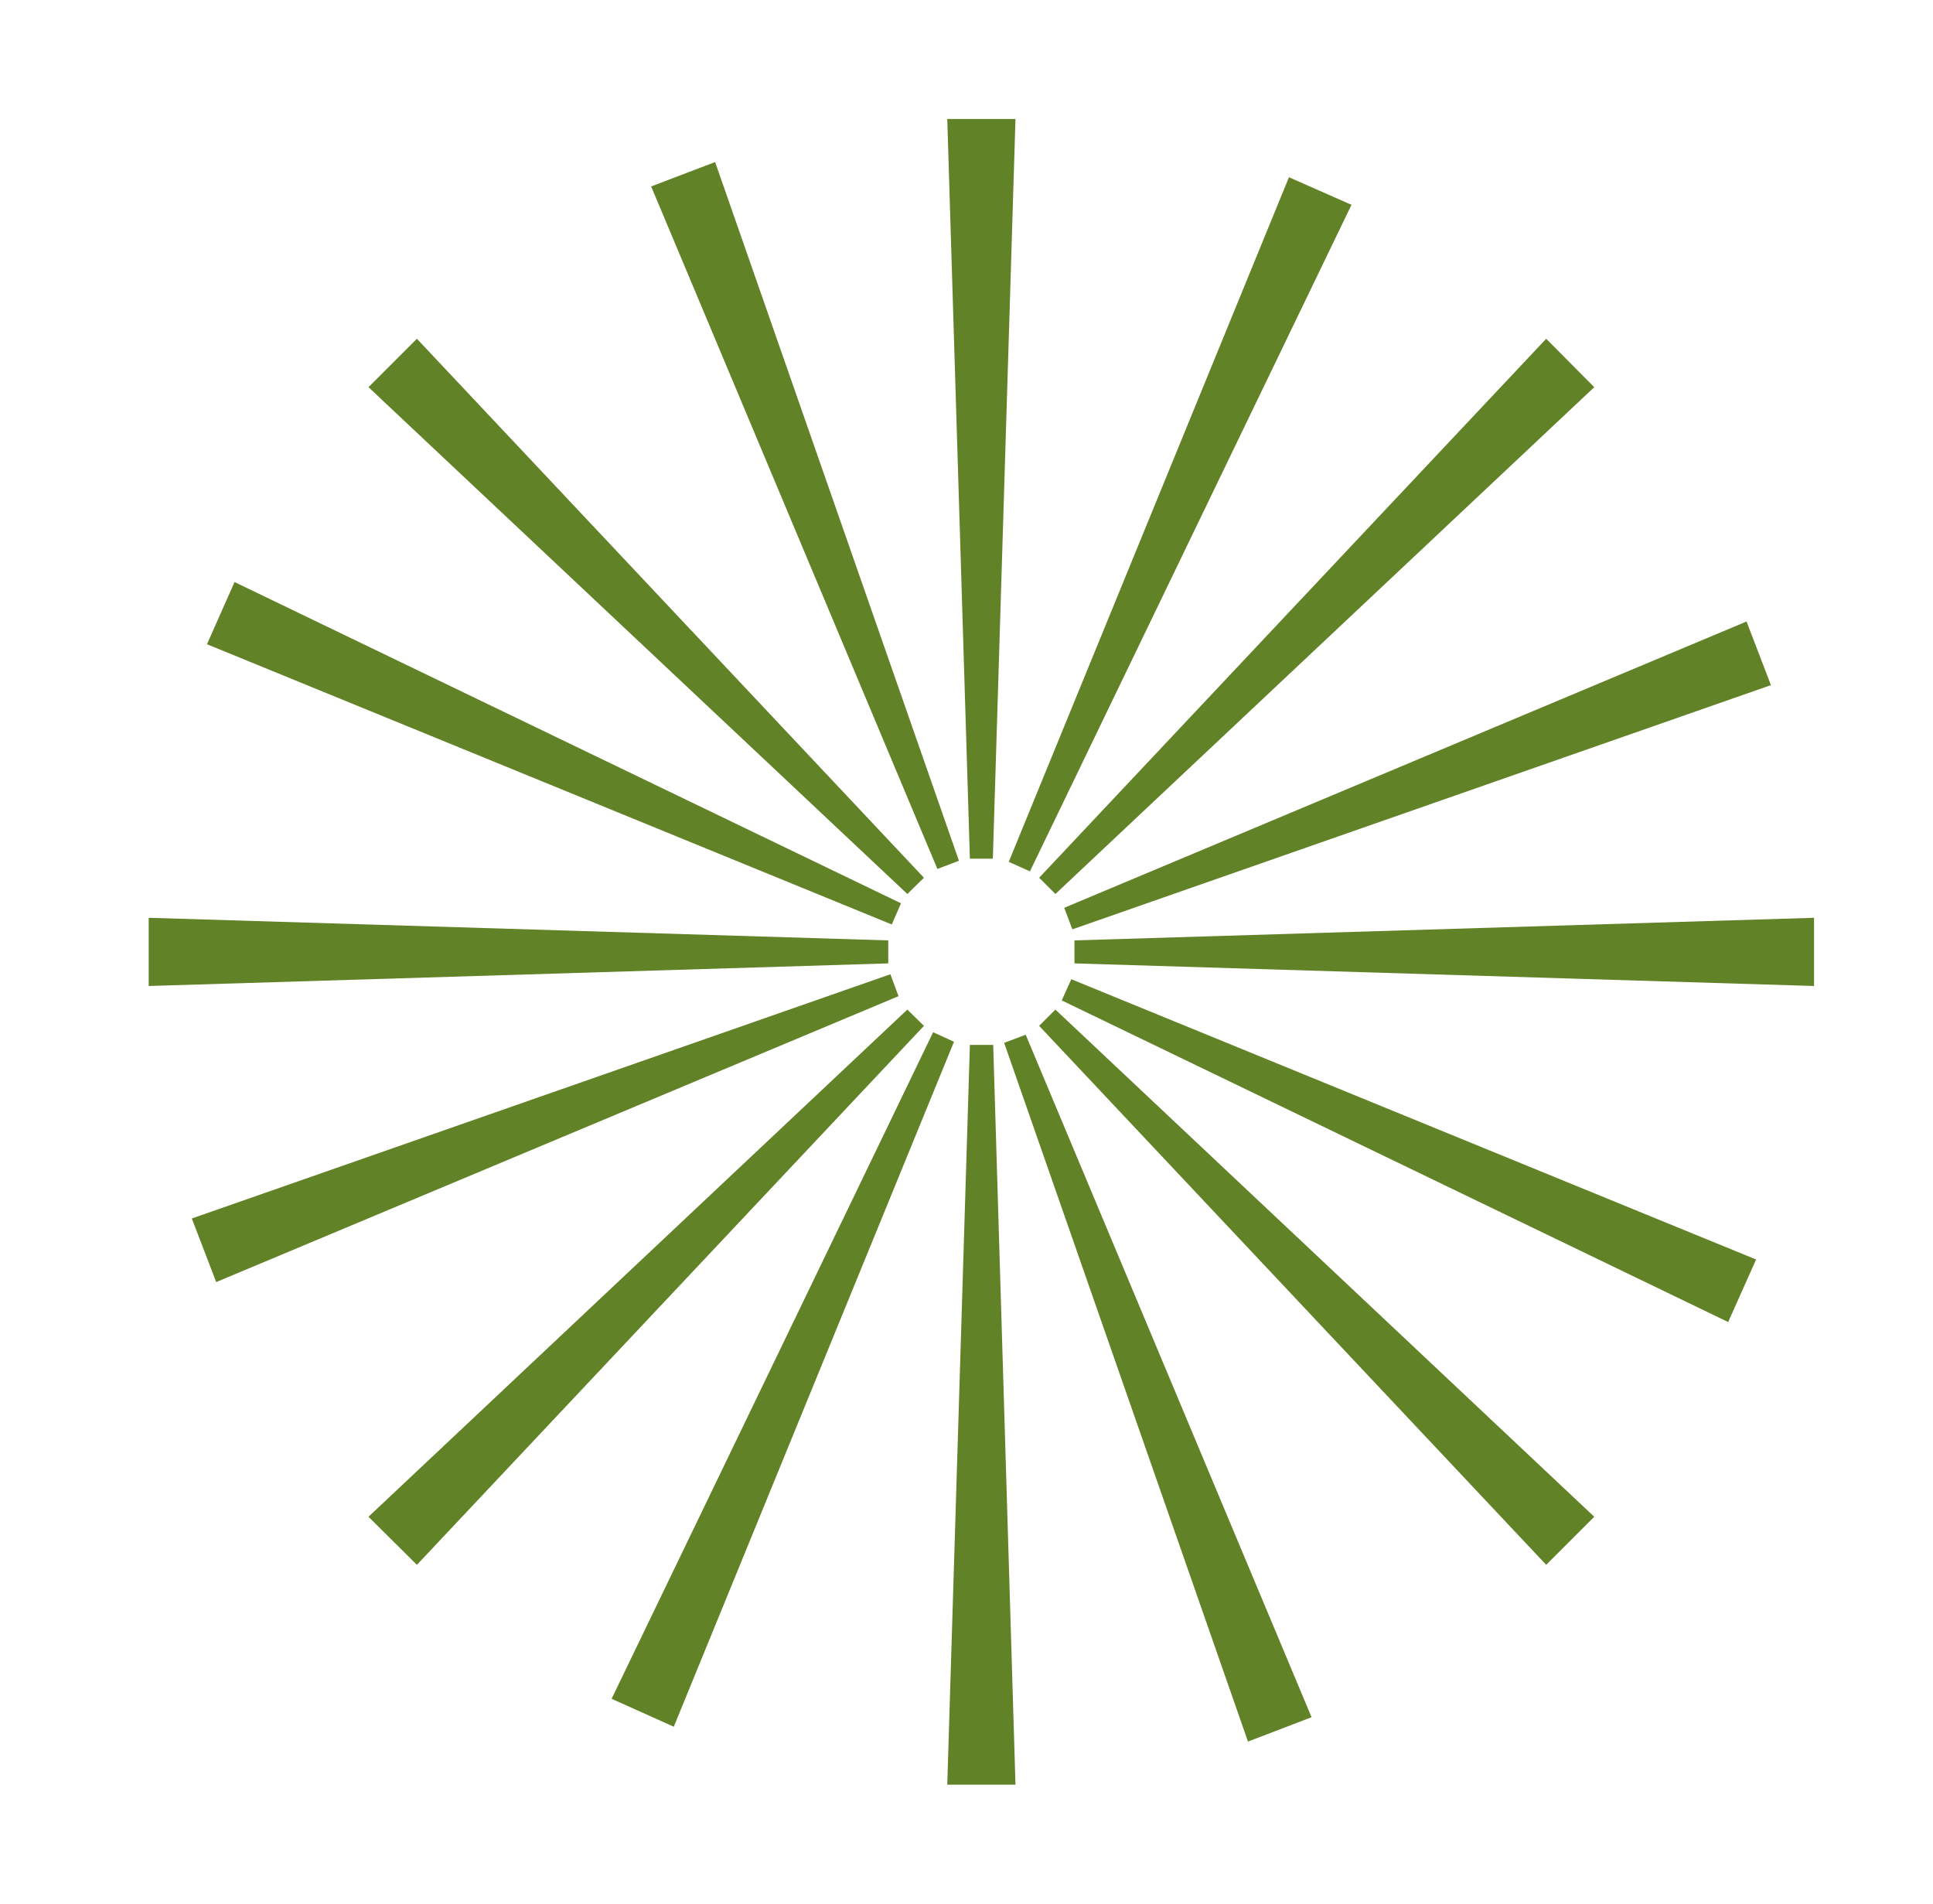
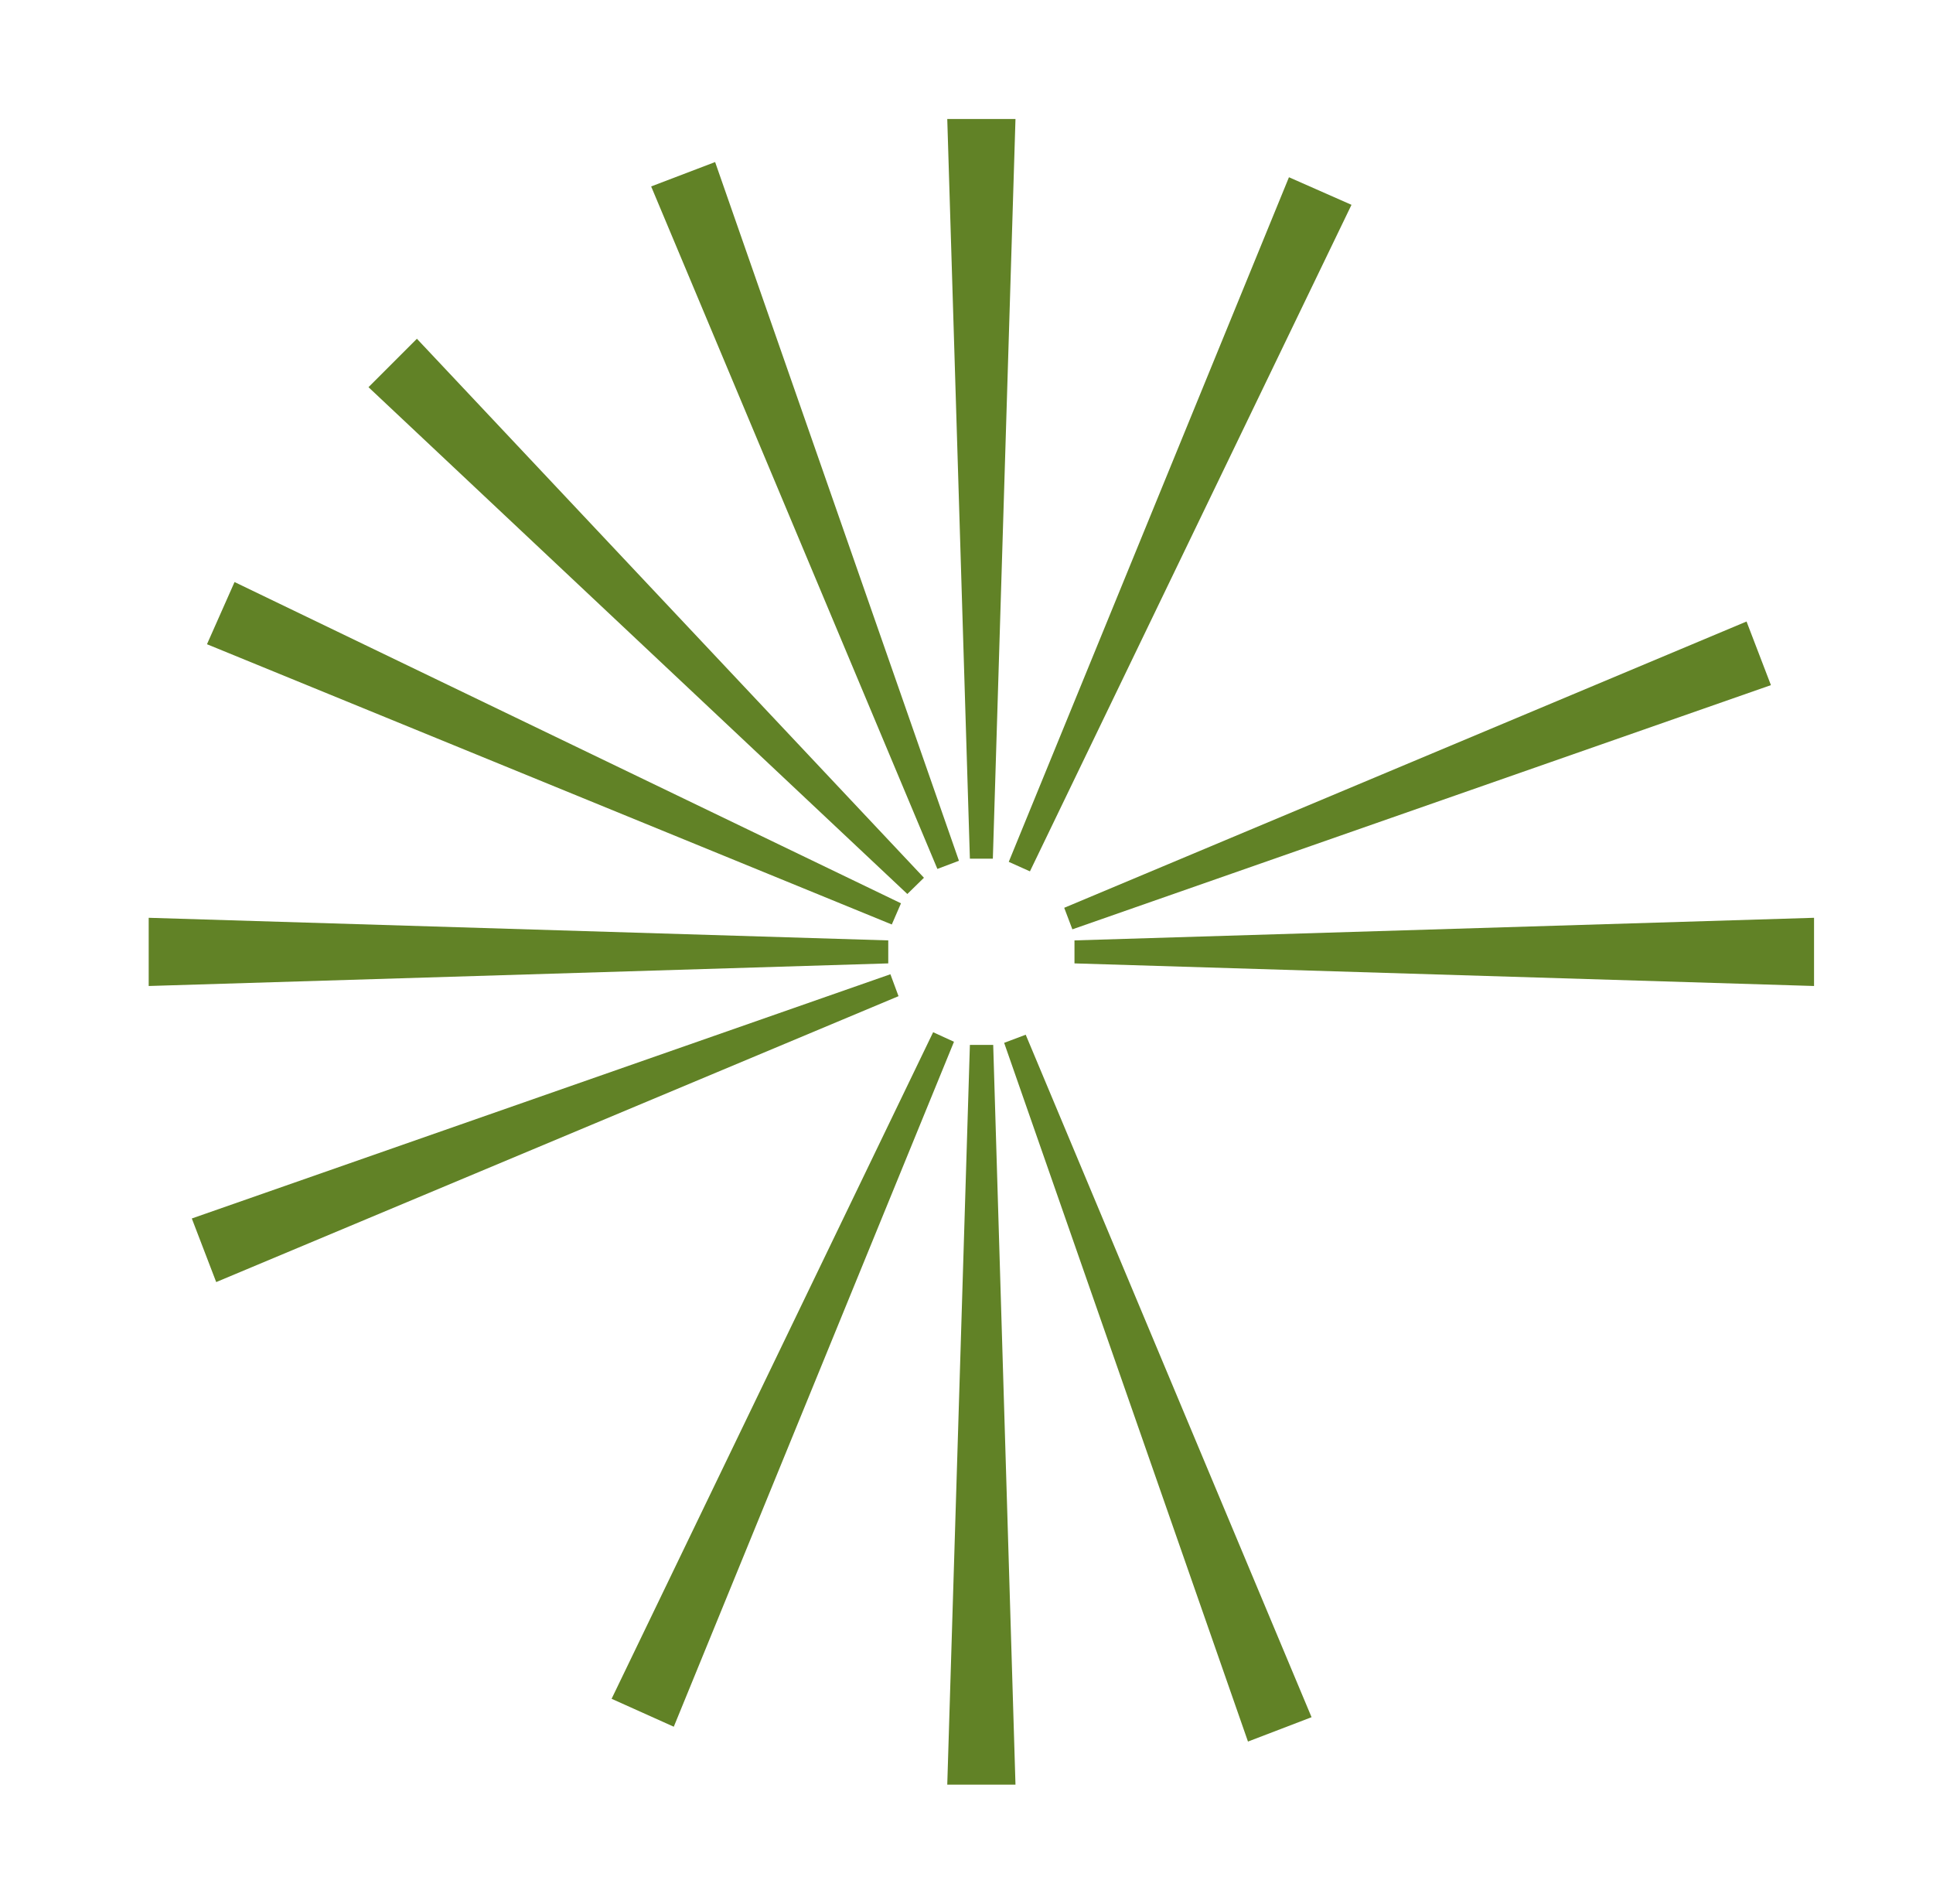
<svg xmlns="http://www.w3.org/2000/svg" width="65" height="64" viewBox="0 0 65 64" fill="none">
  <path d="M31.853 4L32.614 28.869H33.386L34.147 4H31.853Z" fill="#618226" />
  <path d="M32.614 35.13H33.398L34.147 60H31.853L32.614 35.13Z" fill="#618226" />
  <path d="M36.131 32.389V31.616L61 30.856V33.149L36.131 32.389Z" fill="#618226" />
  <path d="M29.869 31.616V32.389L5 33.149V30.856L29.869 31.616Z" fill="#618226" />
-   <path d="M35.489 30.056L34.943 29.51L51.993 11.389L53.609 13.017L35.489 30.056Z" fill="#618226" />
-   <path d="M30.511 33.942L31.069 34.489L14.019 52.609L12.391 50.993L30.511 33.942Z" fill="#618226" />
-   <path d="M34.943 34.489L35.489 33.942L53.609 50.993L51.993 52.609L34.943 34.489Z" fill="#618226" />
  <path d="M31.069 29.51L30.511 30.056L12.391 13.017L14.019 11.389L31.069 29.51Z" fill="#618226" />
  <path d="M30.297 30.369L29.988 31.081L6.96 21.659L7.887 19.568L30.297 30.369Z" fill="#618226" />
-   <path d="M35.703 33.634L36.024 32.921L59.051 42.344L58.112 44.447L35.703 33.634Z" fill="#618226" />
-   <path d="M34.633 29.295L33.921 28.975L43.343 5.959L45.446 6.886L34.633 29.295Z" fill="#618226" />
+   <path d="M34.633 29.295L33.921 28.975L43.343 5.959L45.446 6.886Z" fill="#618226" />
  <path d="M31.378 34.703L32.079 35.024L22.657 58.052L20.566 57.113L31.378 34.703Z" fill="#618226" />
  <path d="M32.246 28.939L31.521 29.213L21.896 6.268L24.047 5.448L32.246 28.939Z" fill="#618226" />
  <path d="M33.766 35.06L34.491 34.787L44.103 57.732L41.965 58.551L33.766 35.06Z" fill="#618226" />
  <path d="M36.06 31.244L35.786 30.52L58.73 20.895L59.55 23.034L36.06 31.244Z" fill="#618226" />
  <path d="M29.941 32.754L30.214 33.491L7.27 43.103L6.45 40.965L29.941 32.754Z" fill="#618226" />
</svg>